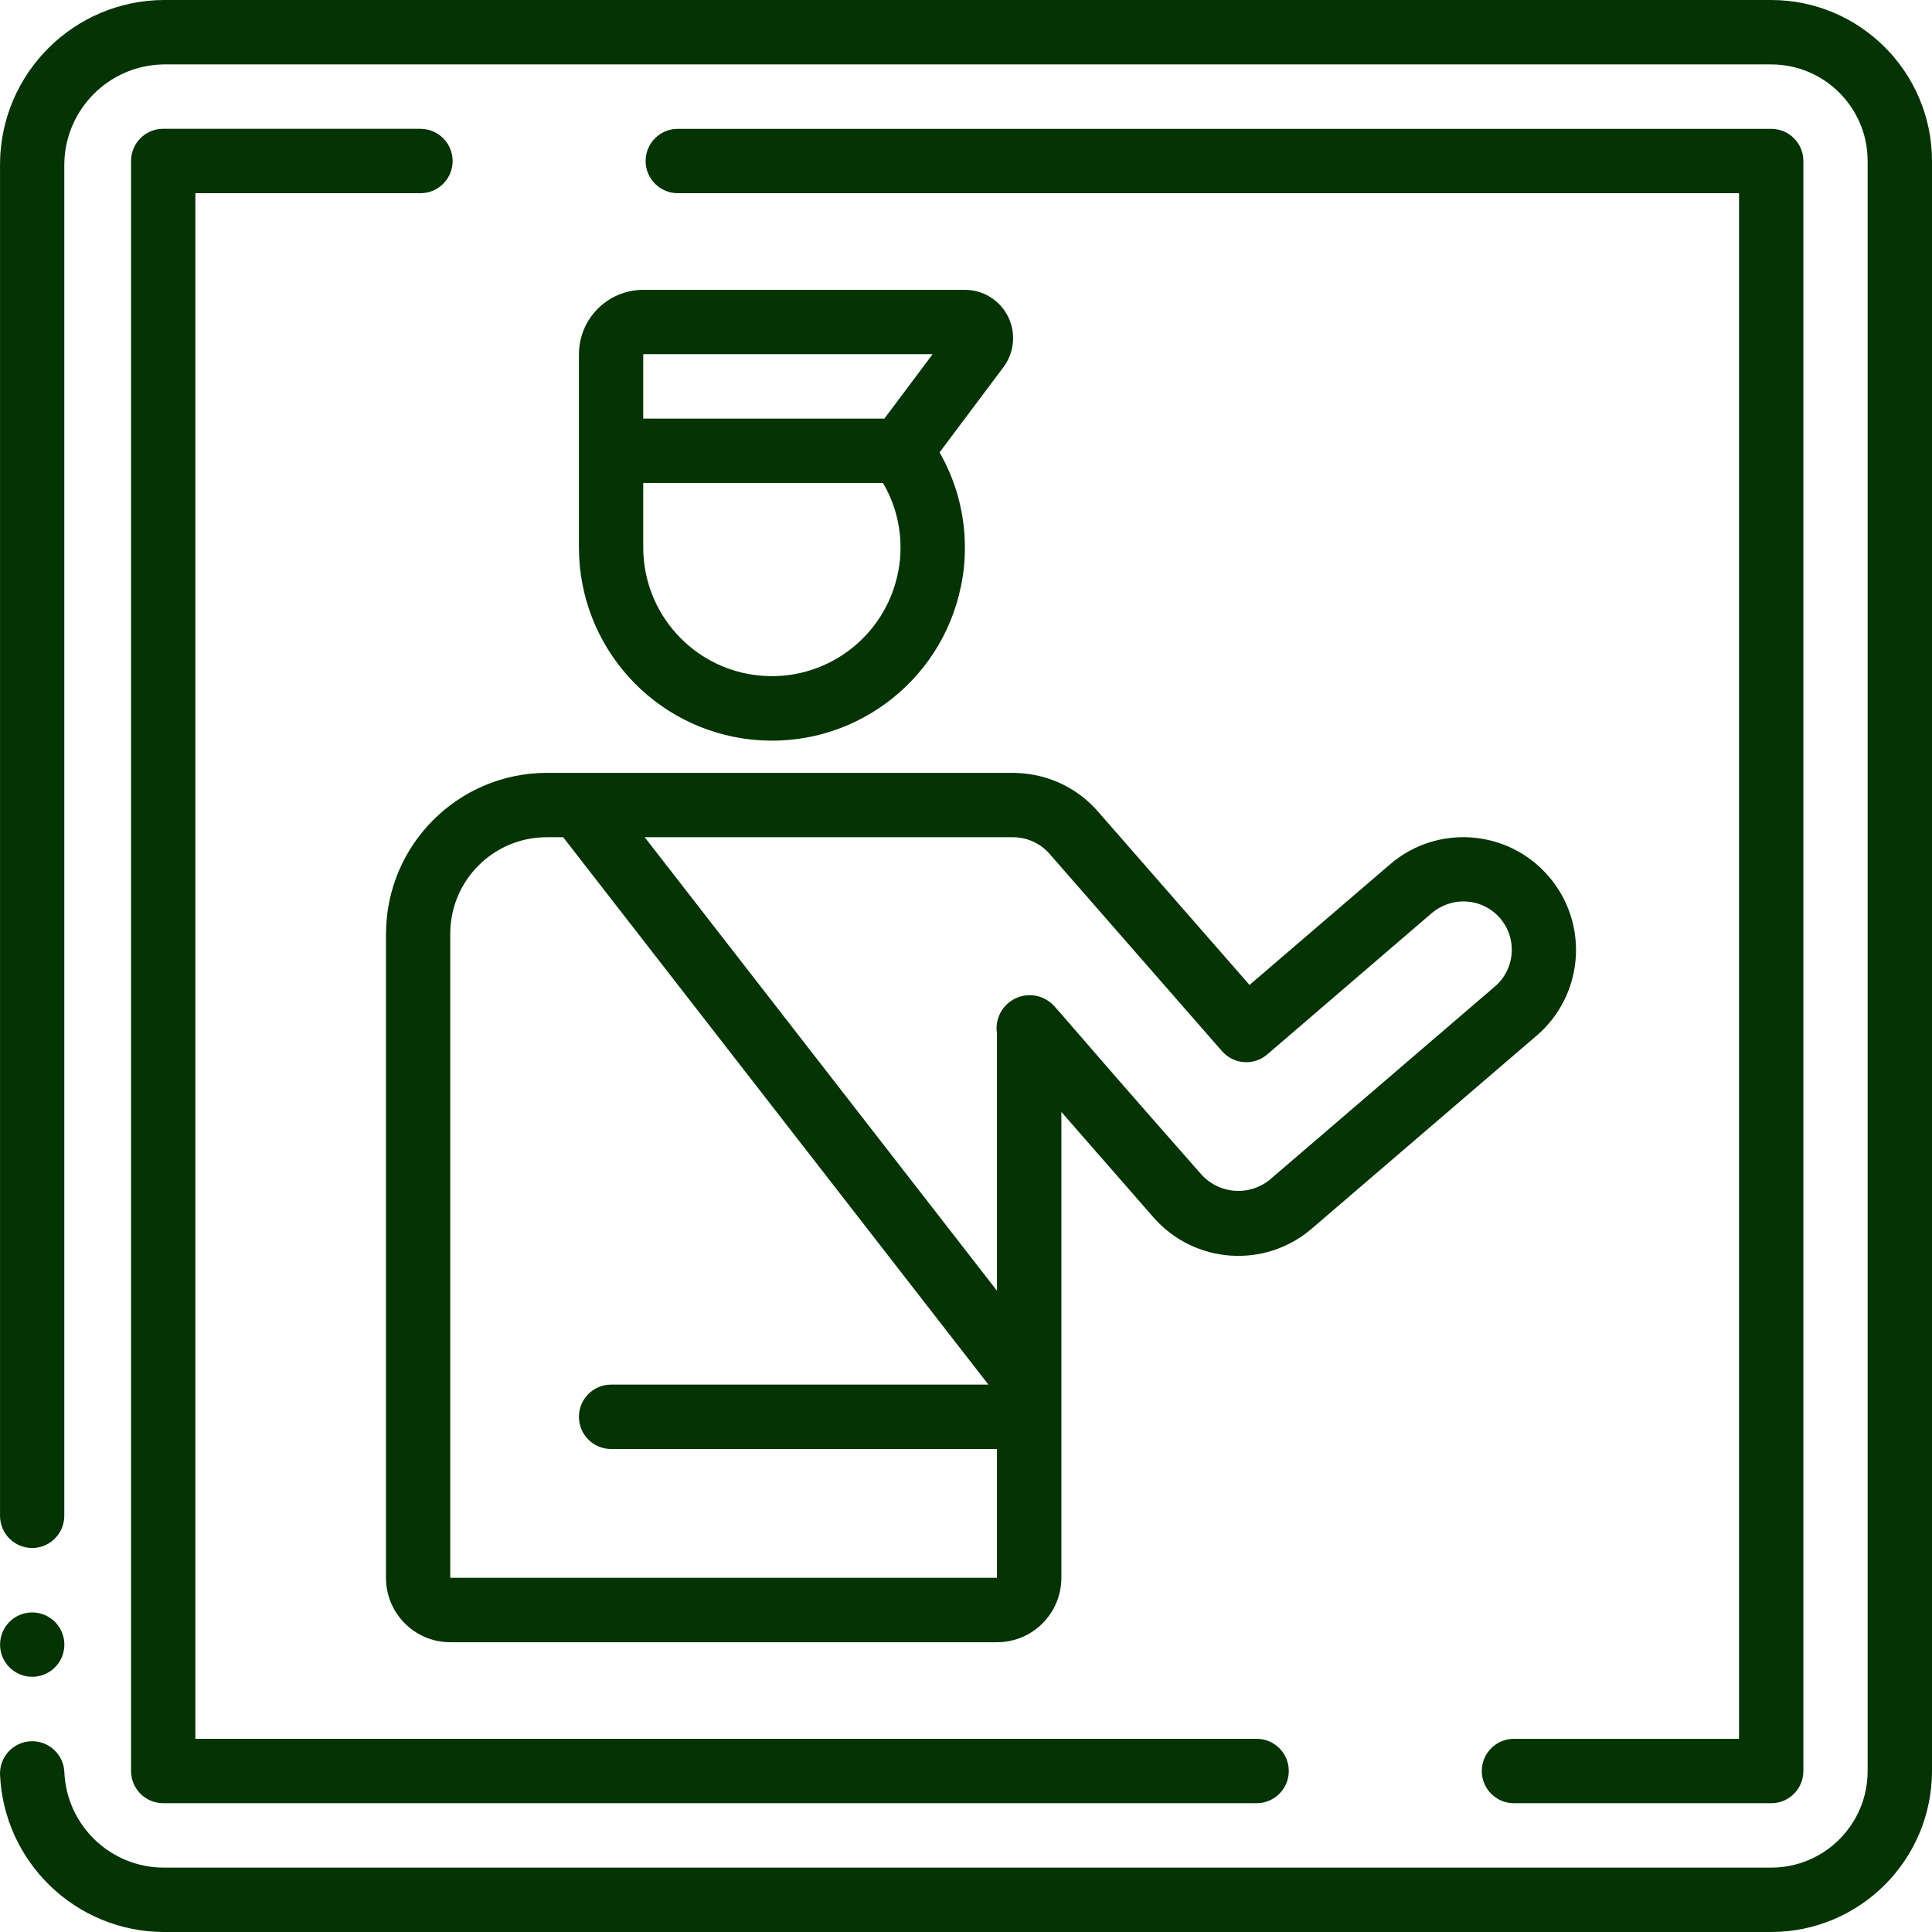
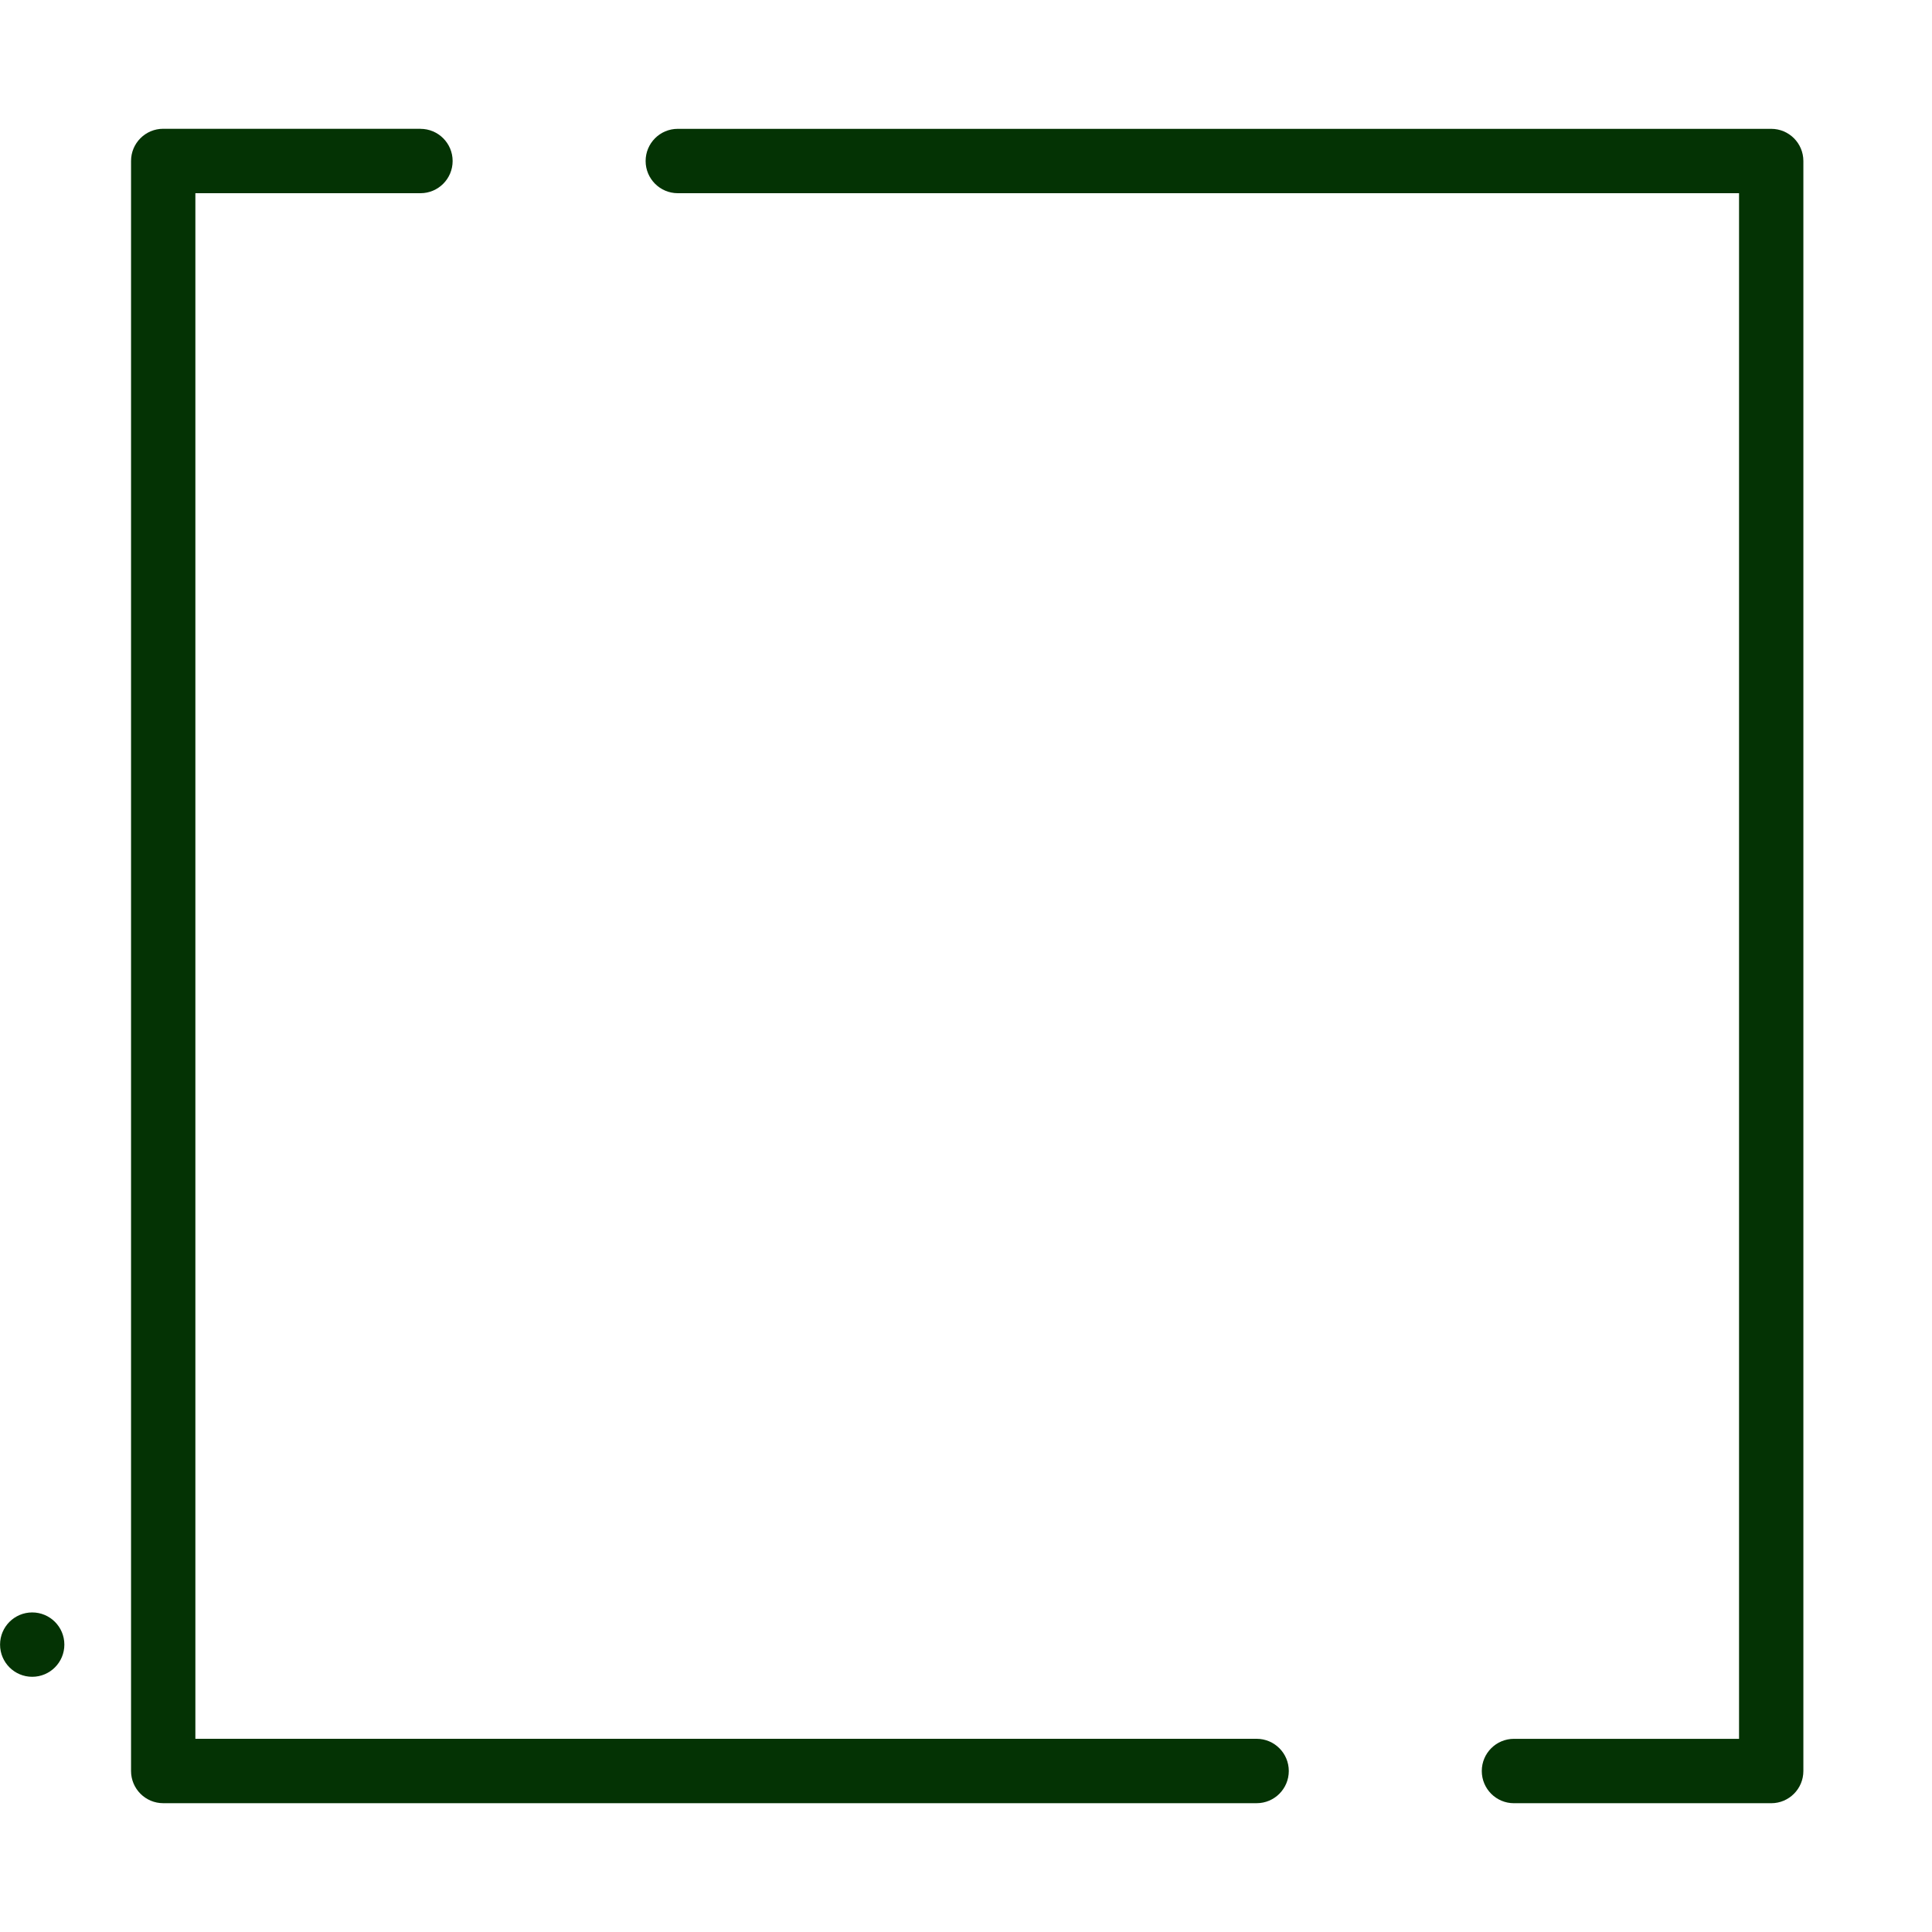
<svg xmlns="http://www.w3.org/2000/svg" fill="none" height="100%" overflow="visible" preserveAspectRatio="none" style="display: block;" viewBox="0 0 64 64" width="100%">
  <g clip-path="url(#clip0_0_922)" id="documents-2 1">
    <g id="Vector">
      <path d="M1.067 55.546C1.655 55.546 2.132 55.069 2.132 54.48C2.132 53.891 1.655 53.414 1.067 53.414C0.479 53.414 0.002 53.891 0.002 54.48C0.002 55.069 0.479 55.546 1.067 55.546Z" fill="#043304" />
-       <path d="M58.674 0H5.406C2.445 0.027 0.046 2.413 0.001 5.378C0.001 5.39 0.007 5.401 0.007 5.413H0.001V50.212C0.001 50.802 0.478 51.279 1.065 51.279C1.653 51.279 2.13 50.801 2.13 50.212V5.441C2.148 3.632 3.6 2.167 5.405 2.134H58.672C60.437 2.134 61.868 3.566 61.868 5.334V58.667C61.868 60.435 60.437 61.867 58.672 61.867H5.406C3.65 61.855 2.21 60.467 2.132 58.711C2.111 58.121 1.618 57.661 1.03 57.681C0.442 57.702 -0.018 58.195 0.001 58.783C0.127 61.686 2.505 63.98 5.406 64H58.673C61.614 63.996 63.996 61.611 64 58.666V5.334C63.996 2.389 61.614 0.004 58.674 0Z" fill="#043304" />
      <path d="M13.929 4.266H5.406C4.817 4.266 4.341 4.744 4.341 5.332V58.666C4.341 59.256 4.819 59.733 5.406 59.733H41.628C42.217 59.733 42.693 59.255 42.693 58.666C42.693 58.078 42.216 57.6 41.628 57.6H6.472V6.4H13.929C14.518 6.4 14.994 5.922 14.994 5.334C14.994 4.745 14.517 4.268 13.929 4.268V4.266Z" fill="#043304" />
      <path d="M50.151 57.601C49.562 57.601 49.086 58.079 49.086 58.667C49.086 59.256 49.563 59.734 50.151 59.734H58.674C59.263 59.734 59.739 59.256 59.739 58.667V5.334C59.739 4.744 59.262 4.268 58.674 4.268H22.452C21.863 4.268 21.387 4.745 21.387 5.334C21.387 5.922 21.865 6.4 22.452 6.4H57.608V57.601H50.151Z" fill="#043304" />
-       <path d="M12.786 30.934V52.267C12.786 53.446 13.74 54.401 14.917 54.401H33.028C34.204 54.401 35.159 53.446 35.159 52.267V36.834L38.213 40.33C39.562 41.867 41.894 42.035 43.448 40.705L50.905 34.305C52.47 32.962 52.65 30.602 51.307 29.036C49.965 27.471 47.609 27.289 46.045 28.634L41.392 32.628L36.371 26.882C35.83 26.26 35.097 25.835 34.288 25.676C34.048 25.629 33.804 25.605 33.561 25.602H18.114C15.173 25.606 12.791 27.992 12.787 30.936L12.786 30.934ZM14.915 52.267V30.934C14.915 29.166 16.346 27.734 18.111 27.734H18.656L32.742 45.867H20.243C19.654 45.867 19.178 46.345 19.178 46.934C19.178 47.522 19.655 48 20.243 48H33.026V52.266H14.915V52.267ZM40.485 34.825C40.869 35.262 41.533 35.311 41.976 34.932L47.43 30.247C47.754 29.972 48.172 29.834 48.596 29.866C49.244 29.912 49.8 30.347 50.001 30.964C50.203 31.582 50.012 32.262 49.517 32.682L42.06 39.082C41.386 39.629 40.405 39.56 39.814 38.925C38.868 37.852 37.923 36.776 36.983 35.698C35.805 34.347 35.108 33.53 34.951 33.36C34.633 32.981 34.103 32.86 33.654 33.066C33.204 33.272 32.948 33.752 33.026 34.24V42.758L21.356 27.734H33.56C33.664 27.734 33.768 27.745 33.87 27.764C34.215 27.833 34.528 28.012 34.76 28.276L40.485 34.826V34.825Z" fill="#043304" />
-       <path d="M19.178 11.734V18.134C19.178 21.416 21.658 24.168 24.92 24.502C28.182 24.836 31.167 22.645 31.831 19.43C31.921 19.004 31.965 18.57 31.963 18.134C31.963 17.029 31.675 15.944 31.124 14.986L33.241 12.161C33.604 11.675 33.662 11.027 33.392 10.486C33.122 9.944 32.568 9.601 31.963 9.601H21.31C20.133 9.601 19.179 10.557 19.179 11.735L19.178 11.734ZM29.744 18.986C29.306 21.132 27.317 22.597 25.141 22.377C22.964 22.157 21.308 20.323 21.308 18.133V15.999H29.25C29.63 16.646 29.831 17.381 29.831 18.133C29.833 18.42 29.804 18.706 29.744 18.985V18.986ZM29.297 13.866H21.308V11.732H30.895L29.297 13.866Z" fill="#043304" />
    </g>
  </g>
  <defs>
    <clipPath id="clip0_0_922">
      <rect fill="white" height="64" width="64" />
    </clipPath>
  </defs>
</svg>